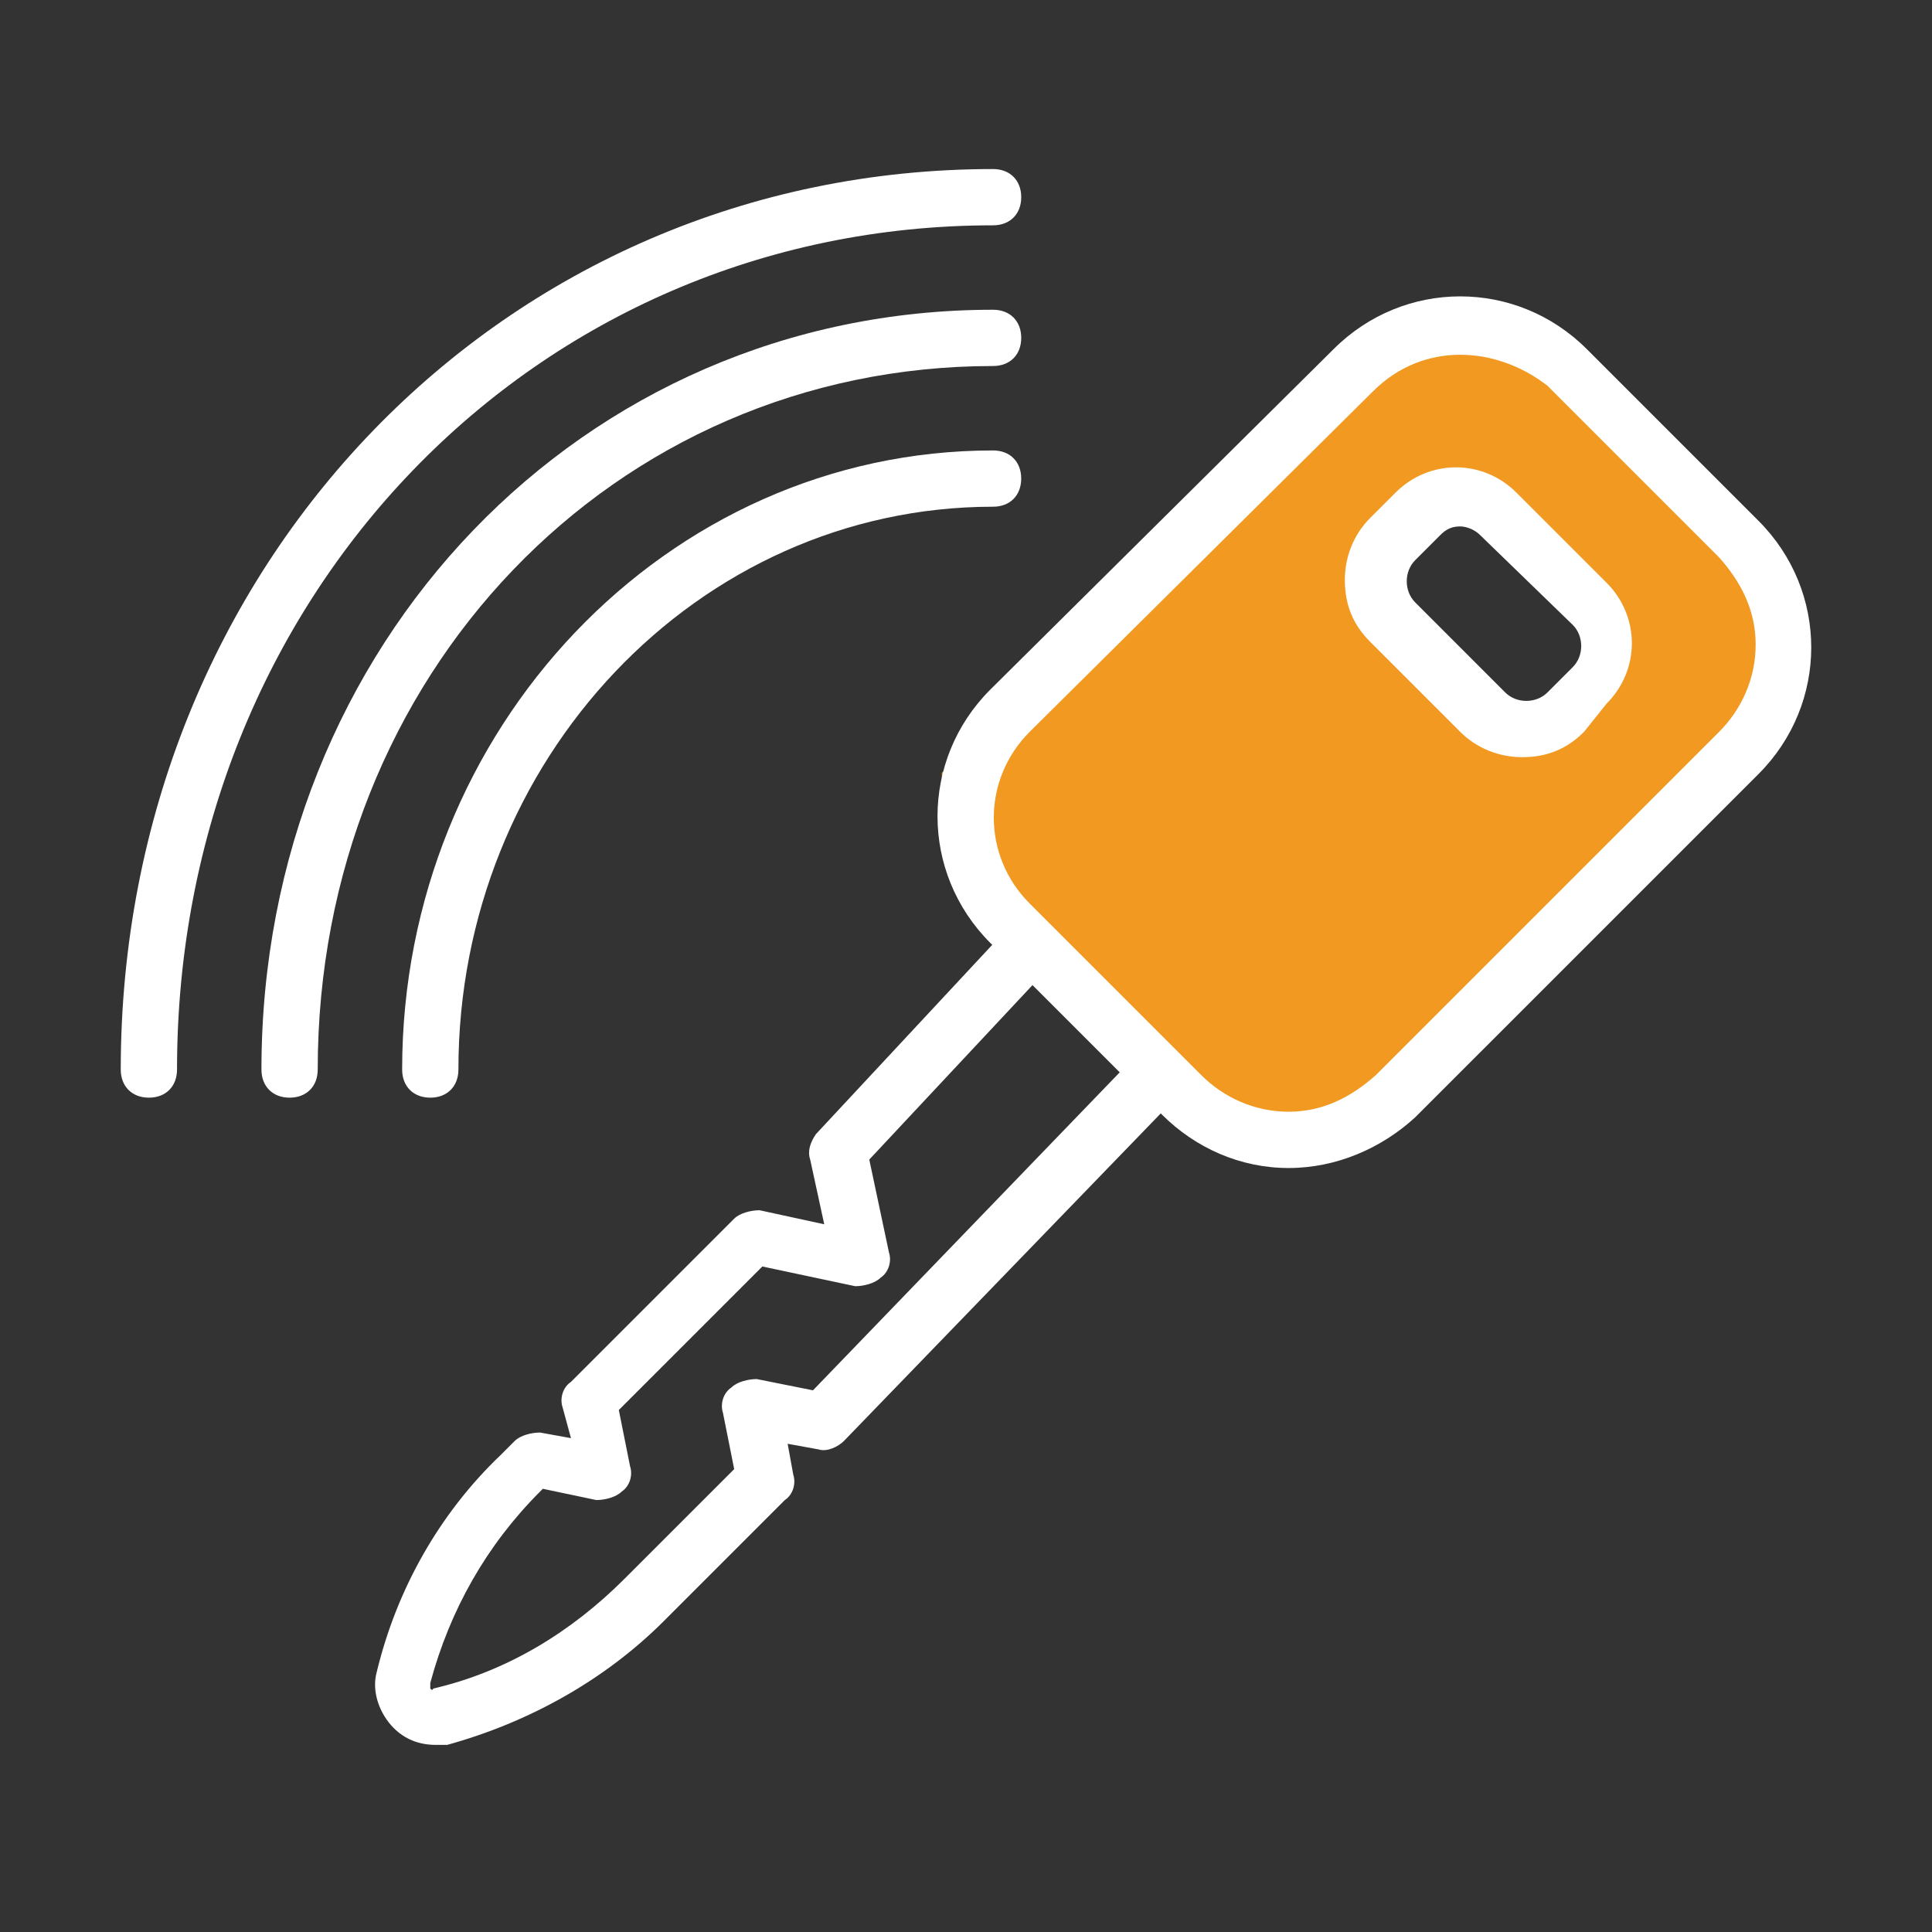
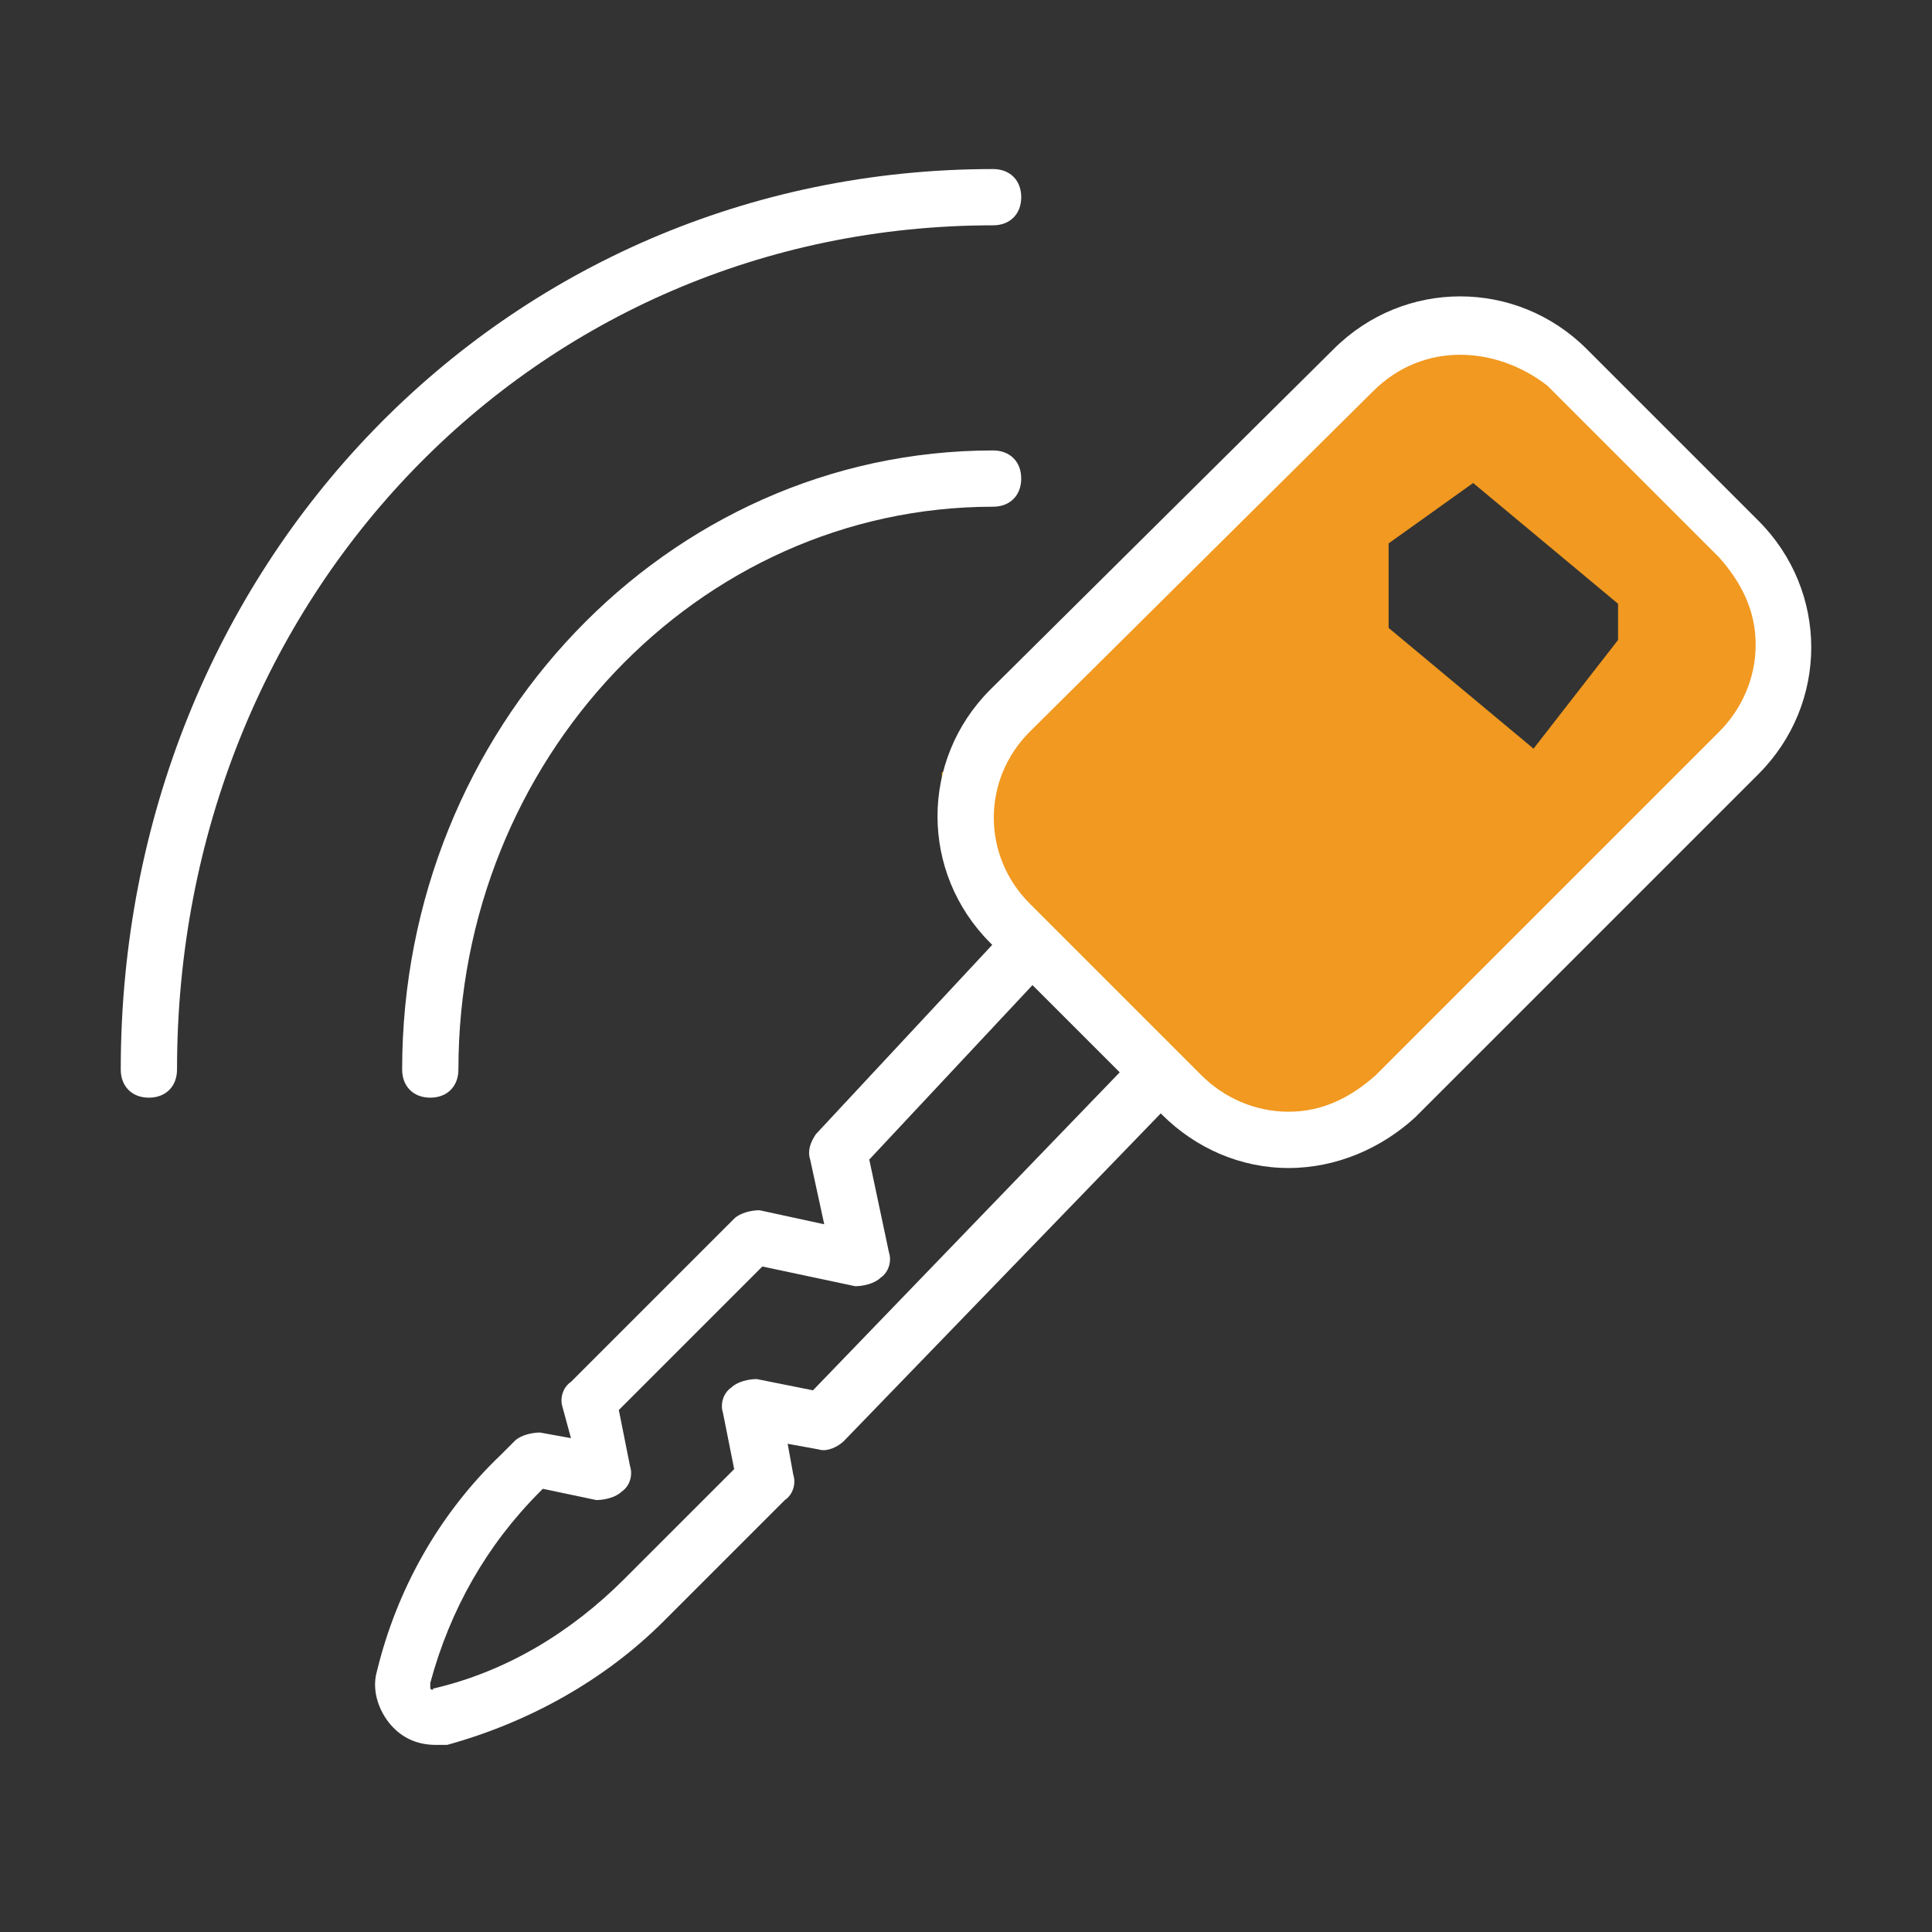
<svg xmlns="http://www.w3.org/2000/svg" width="80" height="80" viewBox="0 0 80 80" fill="none">
  <rect x="0" y="0" width="80" height="80" fill="#333333" stroke="none" />
-   <path fill-rule="evenodd" clip-rule="evenodd" d="M39 32L58.5 14L63.5 13.5L73.5 24.5L74 28L56.5 47L51.5 47.5L39 35V32ZM61 20L67 25V26.5L63.5 31L57.5 26V22.5L61 20Z" fill="#0C69B4" />
  <path fill-rule="evenodd" clip-rule="evenodd" d="M39 32L58.5 14L63.5 13.5L73.5 24.5L74 28L56.5 47L51.5 47.5L39 35V32ZM61 20L67 25V26.5L63.5 31L57.5 26V22.5L61 20Z" fill="#F19920" />
  <path d="M72.815 21.565L65.707 14.457C62.794 11.544 58.134 11.544 55.221 14.457L41.005 28.556C38.092 31.469 38.092 36.13 41.005 39.043L41.086 39.124L33.781 46.967C33.548 47.316 33.431 47.666 33.548 48.015L34.13 50.695L31.45 50.113C31.101 50.113 30.635 50.229 30.401 50.462L23.643 57.22C23.294 57.453 23.177 57.919 23.294 58.269L23.643 59.551L22.361 59.318C22.012 59.318 21.546 59.434 21.313 59.667L20.73 60.25C18.167 62.697 16.419 65.843 15.603 69.222C15.37 70.038 15.72 70.97 16.302 71.553C16.768 72.019 17.351 72.252 18.05 72.252C18.167 72.252 18.4 72.252 18.516 72.252C21.895 71.32 25.041 69.572 27.488 67.125L32.499 62.114C32.848 61.881 32.965 61.415 32.848 61.066L32.615 59.784L33.897 60.017C34.247 60.133 34.713 59.901 34.946 59.667L48.065 46.103L48.112 46.151C49.511 47.549 51.375 48.365 53.356 48.365C55.337 48.365 57.201 47.549 58.599 46.267L72.815 32.052C75.728 29.139 75.728 24.478 72.815 21.565ZM33.664 57.57L31.334 57.104C30.984 57.104 30.518 57.22 30.285 57.453C29.936 57.687 29.819 58.153 29.936 58.502L30.401 60.833L25.857 65.377C23.643 67.591 20.963 69.222 17.934 69.921C17.934 69.921 17.934 70.038 17.817 69.921C17.817 69.805 17.817 69.805 17.817 69.688C18.633 66.659 20.148 63.979 22.361 61.765L22.478 61.648L24.692 62.114C25.042 62.114 25.508 61.998 25.741 61.765C26.09 61.532 26.207 61.066 26.09 60.716L25.624 58.386L31.567 52.443L35.412 53.259C35.762 53.259 36.228 53.142 36.461 52.909C36.81 52.676 36.927 52.21 36.81 51.86L35.995 48.015L42.753 40.791L46.365 44.403L33.664 57.57ZM71.184 30.304L56.968 44.52C55.92 45.452 54.755 46.034 53.356 46.034C51.958 46.034 50.676 45.452 49.744 44.52L42.636 37.412C40.656 35.431 40.656 32.285 42.636 30.304L56.852 16.205C57.901 15.156 59.182 14.69 60.464 14.69C61.746 14.69 63.027 15.156 64.076 15.972L71.184 23.08C72.116 24.128 72.698 25.294 72.698 26.692C72.699 28.09 72.116 29.372 71.184 30.304Z" fill="white" />
-   <path d="M62.794 20.4C61.396 19.002 59.182 19.002 57.784 20.4L56.735 21.448C56.036 22.148 55.687 23.08 55.687 24.012C55.687 25.061 56.036 25.876 56.735 26.575L60.464 30.304C61.163 31.003 62.095 31.353 63.028 31.353C64.076 31.353 64.892 31.003 65.591 30.304L66.523 29.139C67.921 27.741 67.921 25.527 66.523 24.128L62.794 20.4ZM65.125 27.624L64.076 28.673C63.61 29.139 62.794 29.139 62.328 28.673L58.6 24.944C58.134 24.478 58.134 23.662 58.6 23.196L59.648 22.148C59.881 21.915 60.114 21.798 60.464 21.798C60.697 21.798 61.047 21.915 61.279 22.148L65.125 25.876C65.591 26.342 65.591 27.158 65.125 27.624Z" fill="white" />
  <path d="M41.121 9.33C41.821 9.33 42.287 8.864 42.287 8.165C42.287 7.466 41.821 7 41.121 7C20.847 7 5 23.43 5 44.287C5 44.986 5.466 45.452 6.165 45.452C6.864 45.452 7.33 44.986 7.33 44.287C7.33 24.711 22.129 9.33 41.121 9.33Z" fill="white" />
-   <path d="M41.121 15.156C41.821 15.156 42.287 14.691 42.287 13.991C42.287 13.292 41.821 12.826 41.121 12.826C24.109 12.826 10.826 26.692 10.826 44.287C10.826 44.986 11.292 45.452 11.991 45.452C12.69 45.452 13.156 44.986 13.156 44.287C13.156 27.974 25.391 15.156 41.121 15.156Z" fill="white" />
  <path d="M41.121 18.652C27.605 18.652 16.652 30.187 16.652 44.286C16.652 44.986 17.118 45.452 17.817 45.452C18.516 45.452 18.982 44.986 18.982 44.286C18.982 31.469 28.887 20.982 41.121 20.982C41.821 20.982 42.286 20.516 42.286 19.817C42.287 19.118 41.821 18.652 41.121 18.652Z" fill="white" />
</svg>